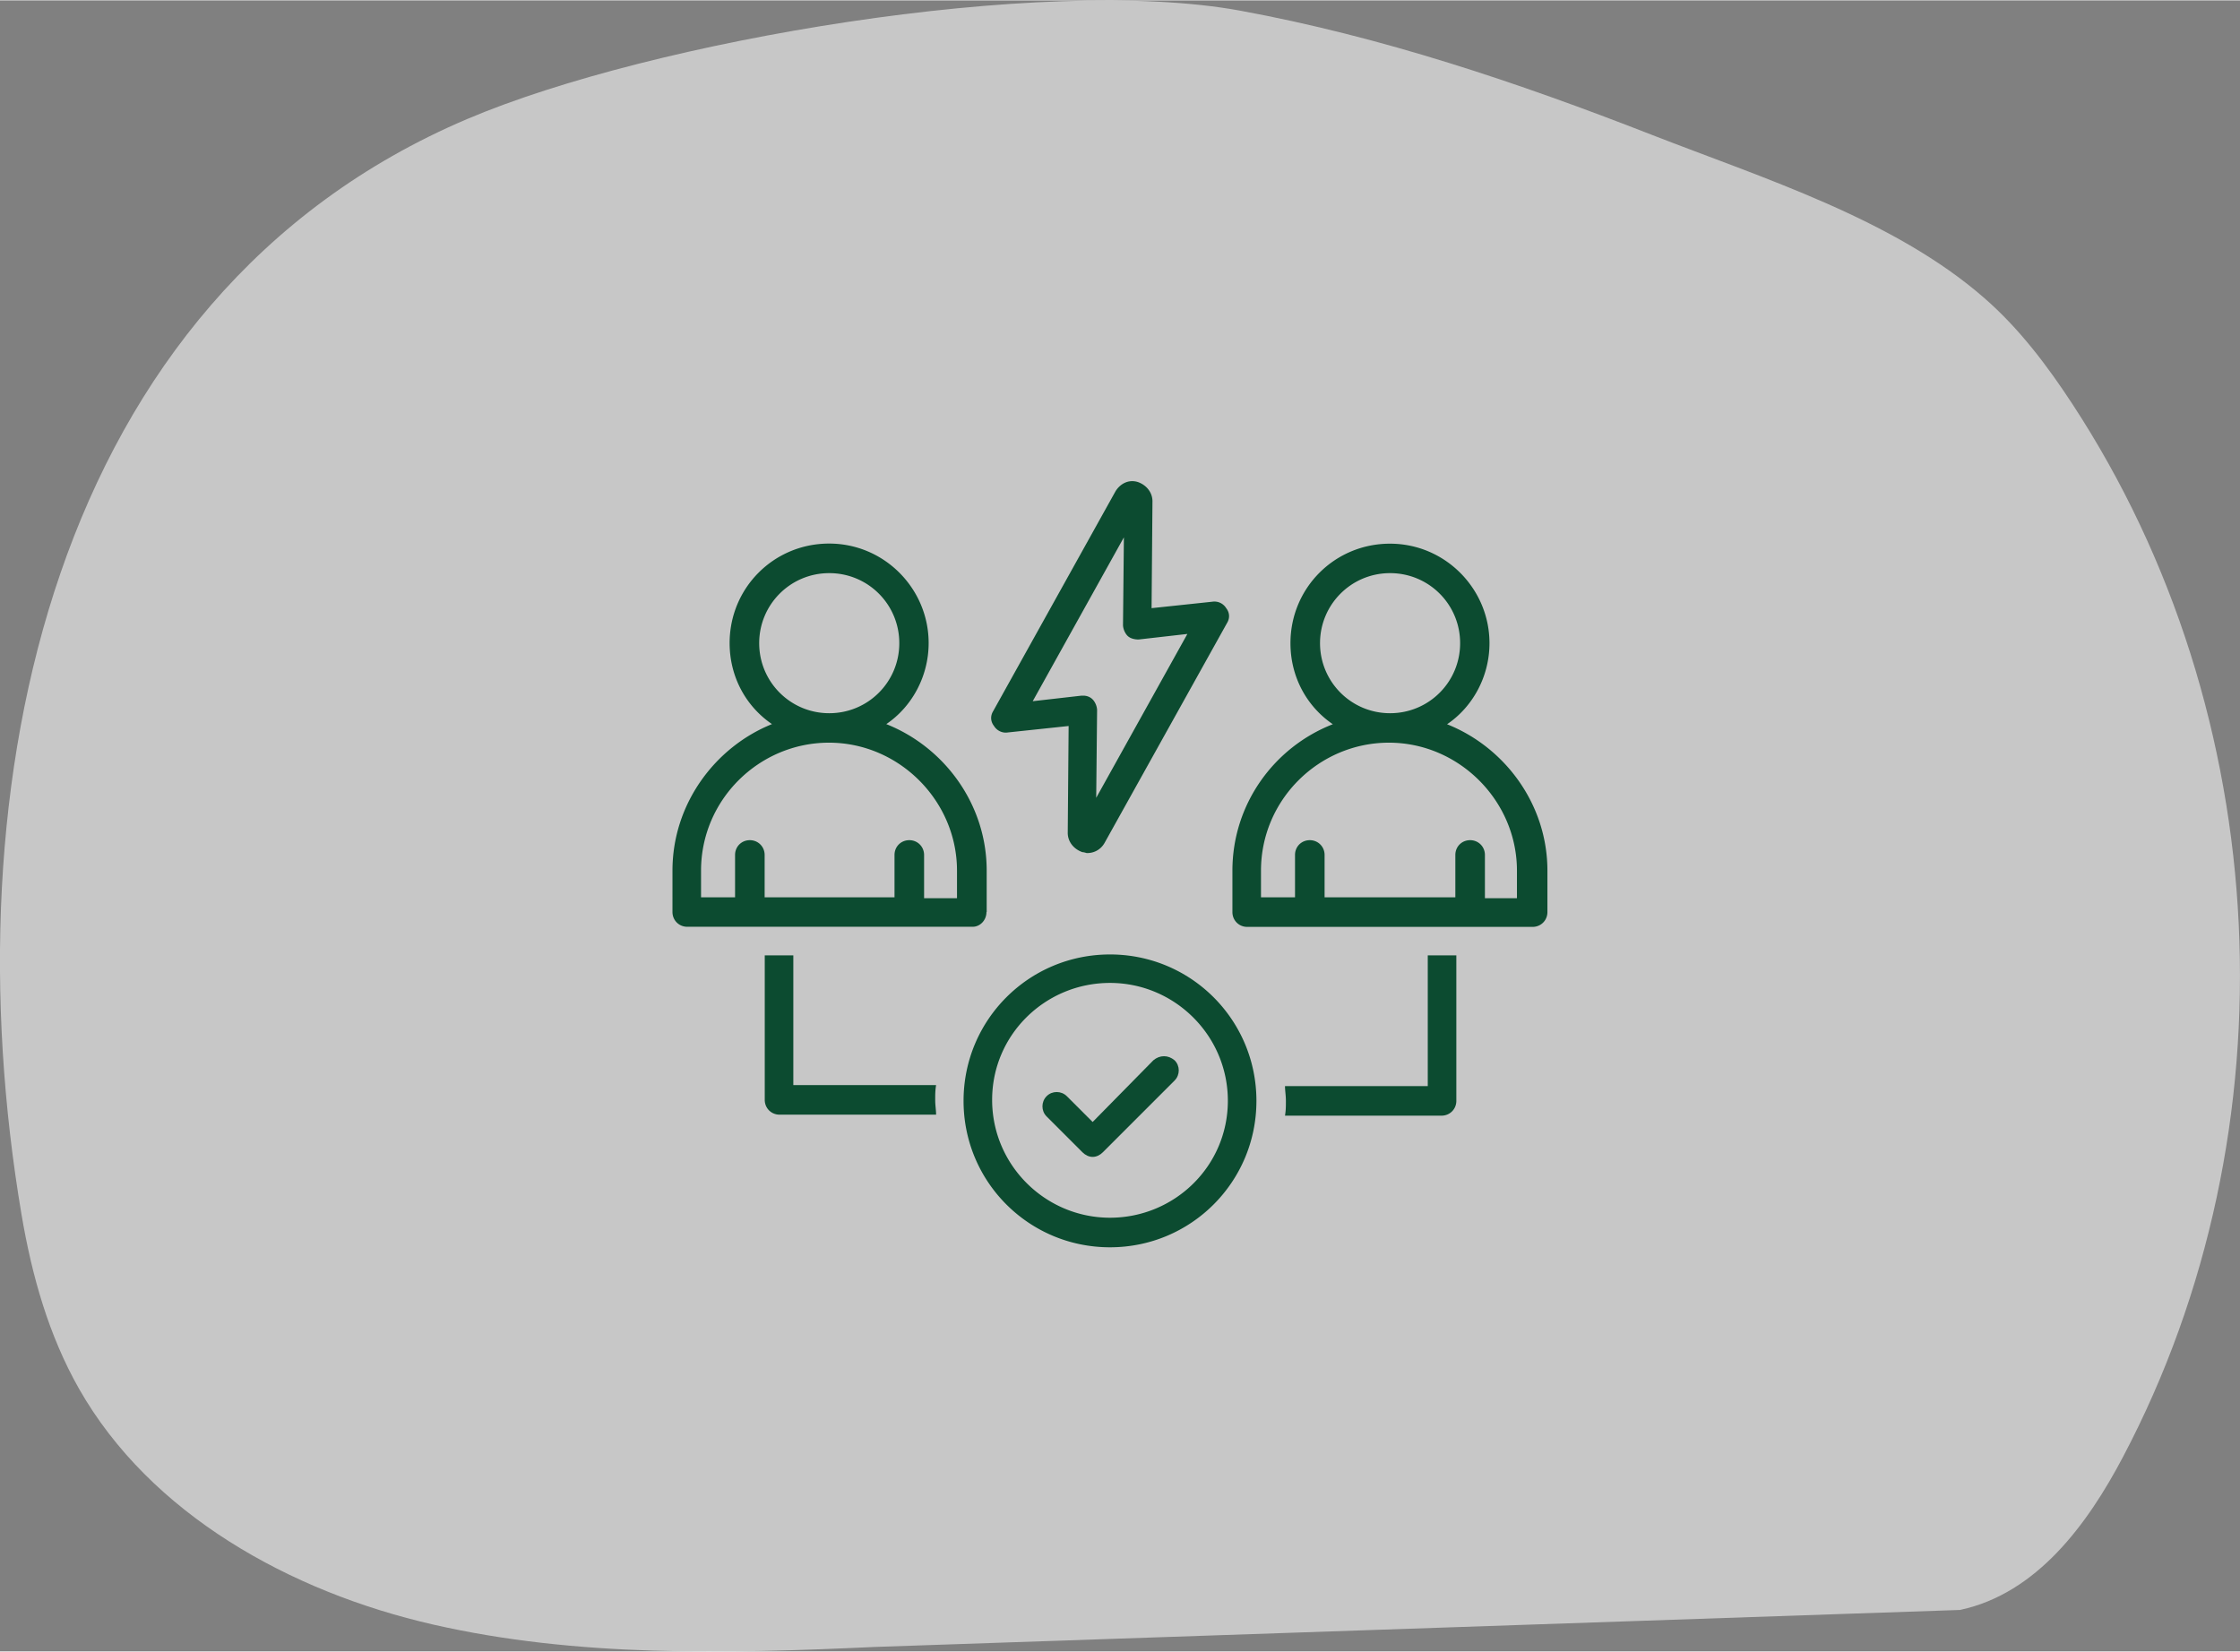
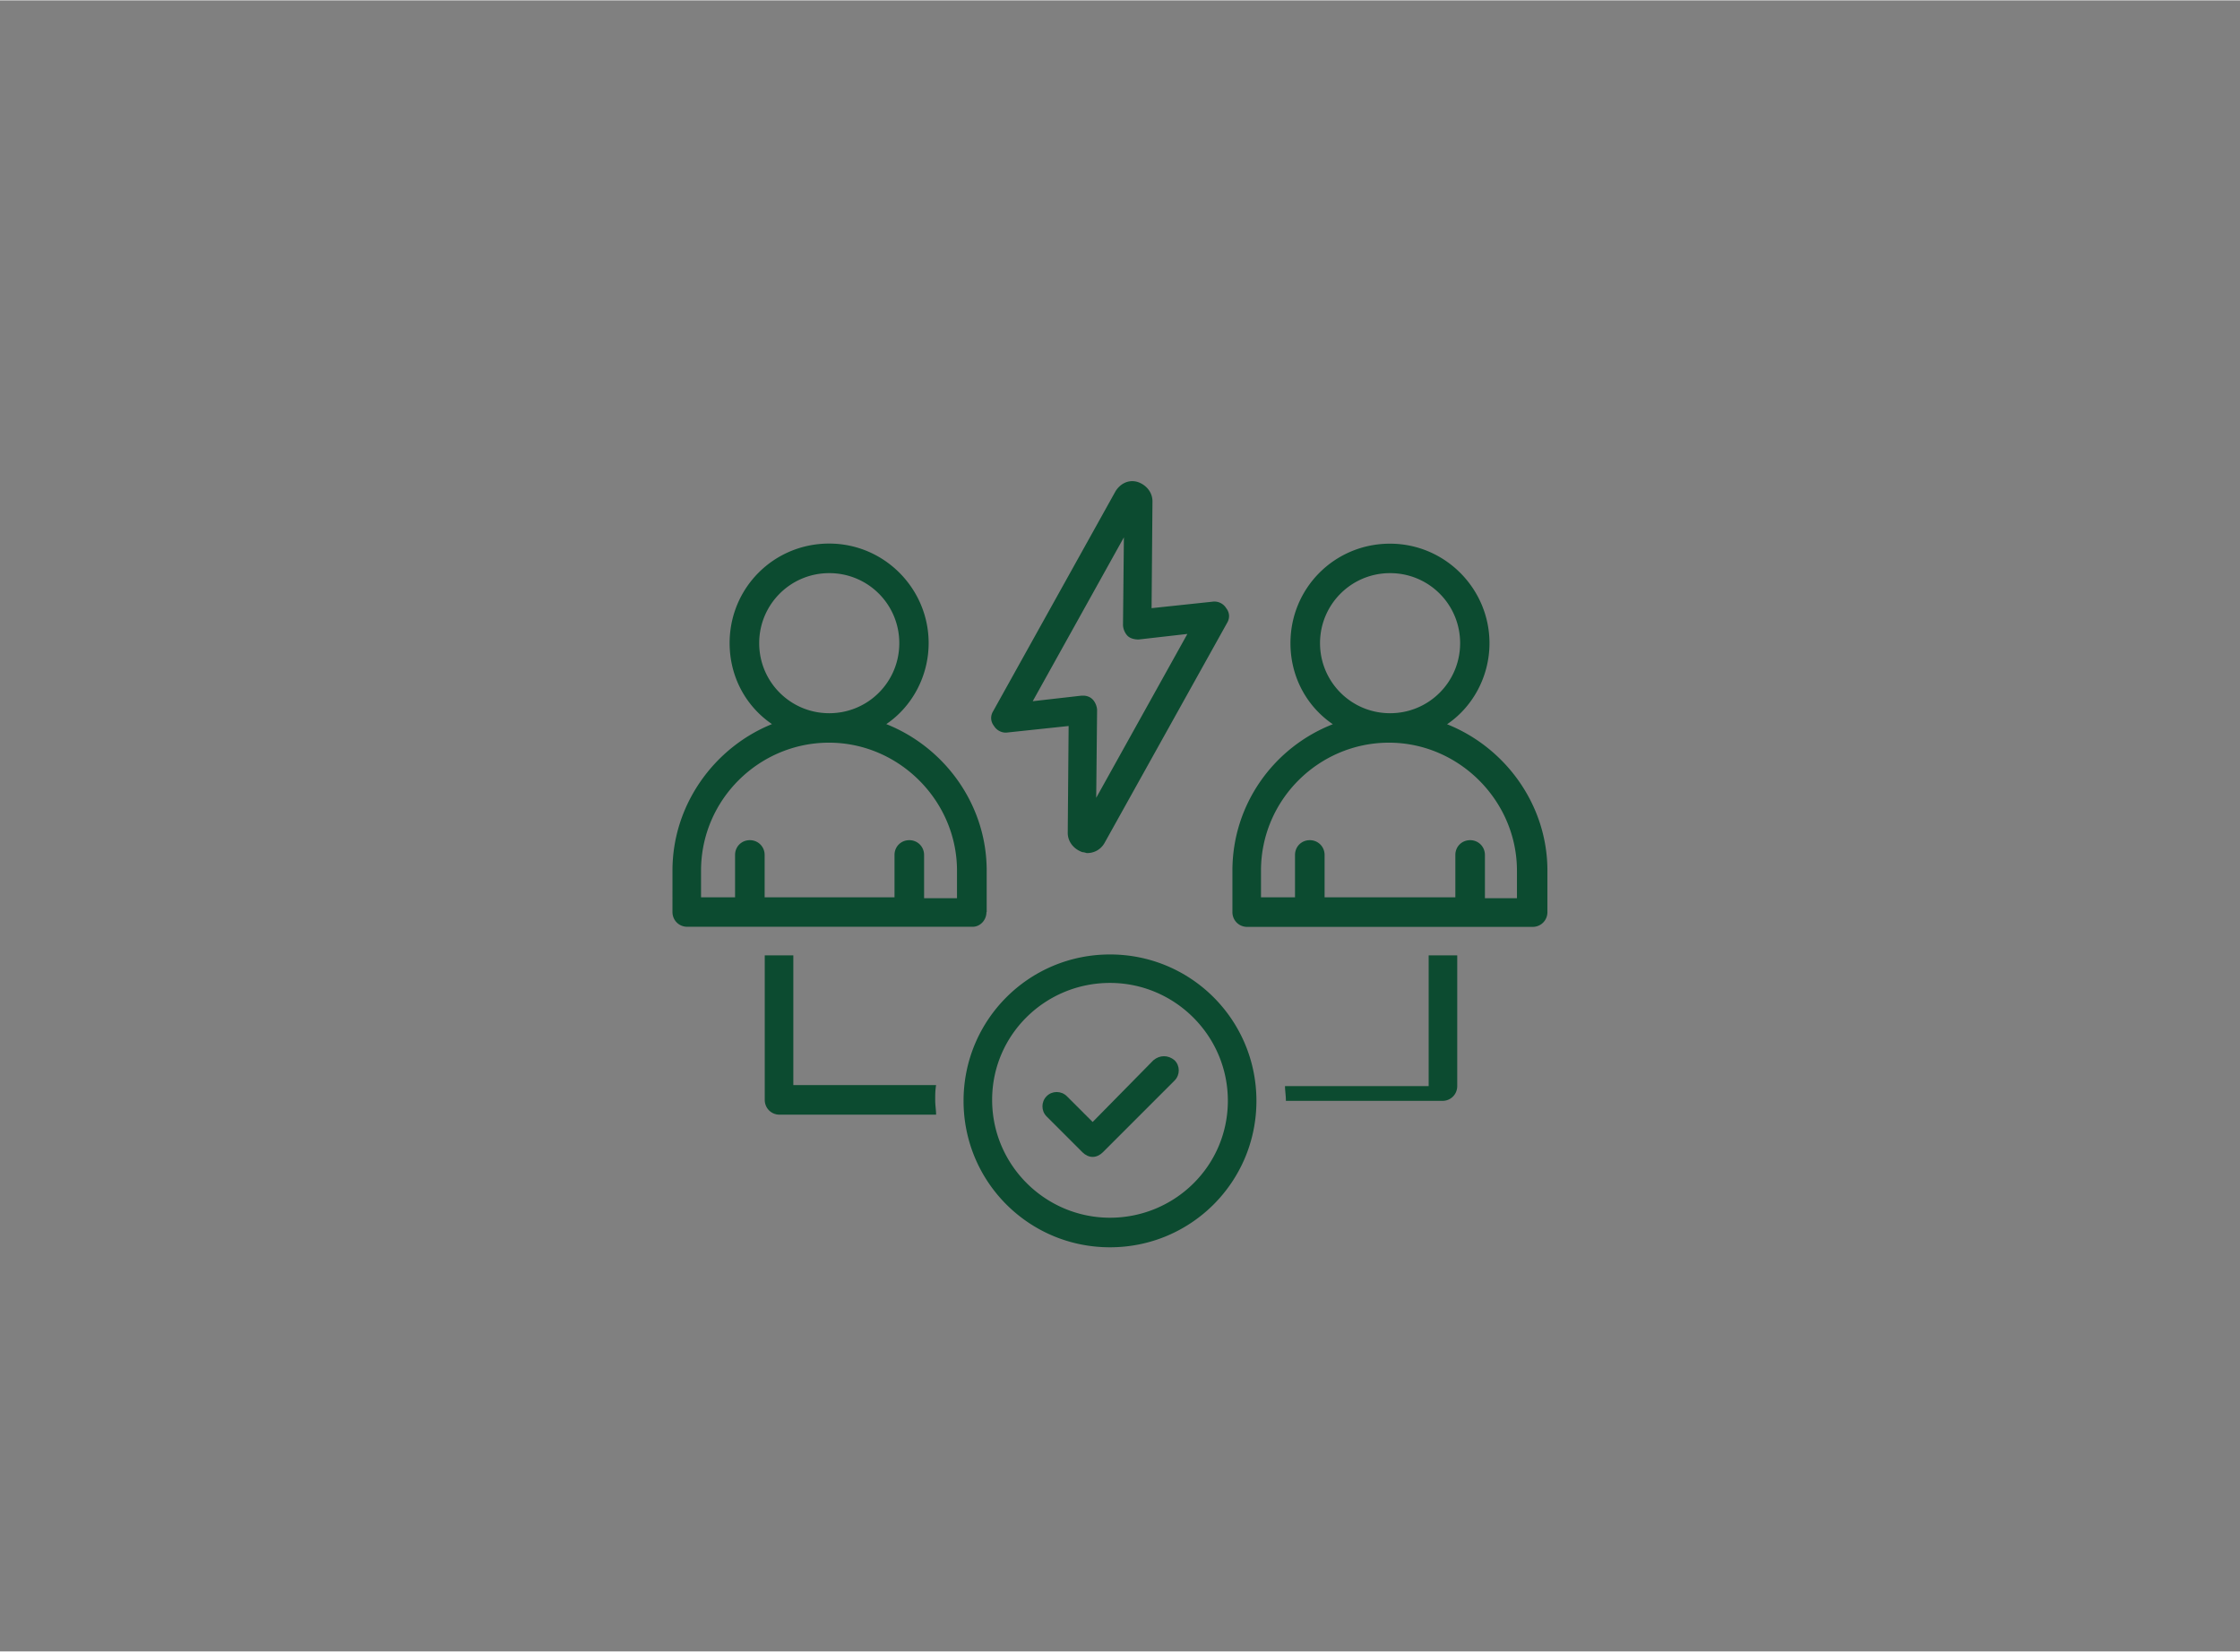
<svg xmlns="http://www.w3.org/2000/svg" width="400" height="295" viewBox="0 0 201.46 148.51">
  <rect x="0" y="0" width="201.46" height="148.51" fill="#808080" stroke="none" />
-   <path d="M176.32 144.77c6.87-1.48 11.43-7.7 14.62-13.76 15.53-29.45 13.74-66.78-4.56-94.71-2.26-3.45-4.77-6.78-7.9-9.51-8.14-7.12-19.94-10.8-29.96-14.71C136.54 7.4 124.28 3.27 111.56.93 93.74-2.34 58.6 3.61 42 10.68 4.46 26.66-4.58 70.69 1.94 109.24c.92 5.43 2.43 10.83 5.17 15.65 6.4 11.25 18.94 18.26 31.87 21.21 12.93 2.95 26.41 2.62 39.68 2.01l97.66-3.33z" fill="#fff" opacity=".56" />
  <g fill="#0c4b30">
-     <path d="M90.64 65.85l5.47-.58-.08 9.61c0 .83.58 1.49 1.33 1.74.16 0 .33.08.41.08.66 0 1.24-.33 1.57-.91L110.36 56c.25-.41.25-.91-.08-1.33a1.24 1.24 0 00-1.24-.58l-5.47.58.08-9.61c0-.83-.58-1.49-1.33-1.74-.83-.25-1.57.16-1.99.83L89.32 63.94c-.25.41-.25.91.08 1.33.25.41.74.66 1.24.58zm10.44-17.55l-.08 7.87c0 .33.16.74.41.99.25.25.66.33.99.33l4.39-.5-8.2 14.74.08-7.87c0-.33-.16-.74-.41-.99-.25-.25-.58-.33-.83-.33h-.16l-4.39.5 8.2-14.74zM71.35 97.66V85.9h-2.57v13c0 .74.58 1.33 1.33 1.33h14.08c0-.41-.08-.83-.08-1.33s0-.83.08-1.33H71.35v.09zM128.32 97.66h-12.75c0 .41.08.83.08 1.33s0 .83-.08 1.33h14.08c.74 0 1.33-.58 1.33-1.33V85.9h-2.57v11.76h-.08zM88.74 82v-3.73c0-5.96-3.81-11.1-9.03-13.17 2.32-1.57 3.81-4.31 3.81-7.29 0-4.89-3.98-8.95-8.95-8.95s-8.95 3.98-8.95 8.95c0 3.06 1.49 5.71 3.81 7.29-5.14 2.07-8.95 7.2-8.95 13.17V82c0 .74.58 1.33 1.33 1.33h25.67c.66 0 1.24-.58 1.24-1.33zM68.28 57.82c0-3.48 2.81-6.3 6.3-6.3s6.3 2.81 6.3 6.3-2.81 6.3-6.3 6.3-6.3-2.82-6.3-6.3zm17.89 22.94h-3.06v-3.89c0-.74-.58-1.33-1.33-1.33s-1.33.58-1.33 1.33v3.81H68.77v-3.81c0-.74-.58-1.33-1.33-1.33s-1.33.58-1.33 1.33v3.81h-3.06v-2.4c0-6.38 5.22-11.51 11.51-11.51s11.51 5.22 11.51 11.51v2.48h.09zM130.15 65.11c2.32-1.57 3.81-4.31 3.81-7.29 0-4.89-3.98-8.95-8.95-8.95s-8.95 3.98-8.95 8.95c0 3.06 1.49 5.71 3.81 7.29-5.3 2.07-9.03 7.2-9.03 13.17v3.73c0 .74.58 1.33 1.33 1.33h25.67c.74 0 1.33-.58 1.33-1.33v-3.73c0-5.96-3.82-11.1-9.03-13.17zm-11.43-7.29c0-3.48 2.81-6.3 6.3-6.3s6.3 2.81 6.3 6.3-2.81 6.3-6.3 6.3-6.3-2.82-6.3-6.3zm17.89 22.94h-3.06v-3.89c0-.74-.58-1.33-1.33-1.33s-1.33.58-1.33 1.33v3.81h-11.76v-3.81c0-.74-.58-1.33-1.33-1.33s-1.33.58-1.33 1.33v3.81h-3.06v-2.4c0-6.38 5.22-11.51 11.51-11.51s11.51 5.22 11.51 11.51v2.48h.17zM99.83 85.82c-7.29 0-13.17 5.88-13.17 13.17s5.88 13.17 13.17 13.17S113 106.28 113 98.99s-5.88-13.17-13.17-13.17zm0 23.68c-5.8 0-10.6-4.72-10.6-10.6s4.8-10.52 10.6-10.52 10.6 4.72 10.6 10.6-4.8 10.52-10.6 10.52z" />
+     <path d="M90.64 65.85l5.47-.58-.08 9.61c0 .83.58 1.49 1.33 1.74.16 0 .33.08.41.08.66 0 1.24-.33 1.57-.91L110.36 56c.25-.41.25-.91-.08-1.33a1.24 1.24 0 00-1.24-.58l-5.47.58.08-9.61c0-.83-.58-1.49-1.33-1.74-.83-.25-1.57.16-1.99.83L89.32 63.94c-.25.41-.25.91.08 1.33.25.41.74.66 1.24.58zm10.44-17.55l-.08 7.87c0 .33.16.74.41.99.25.25.66.33.99.33l4.39-.5-8.2 14.74.08-7.87c0-.33-.16-.74-.41-.99-.25-.25-.58-.33-.83-.33h-.16l-4.39.5 8.2-14.74zM71.35 97.66V85.9h-2.57v13c0 .74.58 1.33 1.33 1.33h14.08c0-.41-.08-.83-.08-1.33s0-.83.08-1.33H71.35v.09zM128.32 97.66h-12.75c0 .41.08.83.08 1.33h14.08c.74 0 1.33-.58 1.33-1.33V85.9h-2.57v11.76h-.08zM88.74 82v-3.73c0-5.96-3.81-11.1-9.03-13.17 2.32-1.57 3.81-4.31 3.81-7.29 0-4.89-3.98-8.95-8.95-8.95s-8.95 3.98-8.95 8.95c0 3.06 1.49 5.71 3.81 7.29-5.14 2.07-8.95 7.2-8.95 13.17V82c0 .74.58 1.33 1.33 1.33h25.67c.66 0 1.24-.58 1.24-1.33zM68.28 57.82c0-3.48 2.81-6.3 6.3-6.3s6.3 2.81 6.3 6.3-2.81 6.3-6.3 6.3-6.3-2.82-6.3-6.3zm17.89 22.94h-3.06v-3.89c0-.74-.58-1.33-1.33-1.33s-1.33.58-1.33 1.33v3.81H68.77v-3.81c0-.74-.58-1.33-1.33-1.33s-1.33.58-1.33 1.33v3.81h-3.06v-2.4c0-6.38 5.22-11.51 11.51-11.51s11.51 5.22 11.51 11.51v2.48h.09zM130.15 65.11c2.32-1.57 3.81-4.31 3.81-7.29 0-4.89-3.98-8.95-8.95-8.95s-8.95 3.98-8.95 8.95c0 3.06 1.49 5.71 3.81 7.29-5.3 2.07-9.03 7.2-9.03 13.17v3.73c0 .74.58 1.33 1.33 1.33h25.67c.74 0 1.33-.58 1.33-1.33v-3.73c0-5.96-3.82-11.1-9.03-13.17zm-11.43-7.29c0-3.48 2.81-6.3 6.3-6.3s6.3 2.81 6.3 6.3-2.81 6.3-6.3 6.3-6.3-2.82-6.3-6.3zm17.89 22.94h-3.06v-3.89c0-.74-.58-1.33-1.33-1.33s-1.33.58-1.33 1.33v3.81h-11.76v-3.81c0-.74-.58-1.33-1.33-1.33s-1.33.58-1.33 1.33v3.81h-3.06v-2.4c0-6.38 5.22-11.51 11.51-11.51s11.51 5.22 11.51 11.51v2.48h.17zM99.83 85.82c-7.29 0-13.17 5.88-13.17 13.17s5.88 13.17 13.17 13.17S113 106.28 113 98.99s-5.88-13.17-13.17-13.17zm0 23.68c-5.8 0-10.6-4.72-10.6-10.6s4.8-10.52 10.6-10.52 10.6 4.72 10.6 10.6-4.8 10.52-10.6 10.52z" />
    <path d="M103.73 95.34l-5.46 5.55-2.32-2.32c-.5-.5-1.33-.5-1.82 0-.5.5-.5 1.33 0 1.82l3.23 3.23c.25.25.58.41.91.41s.66-.16.91-.41l6.46-6.46c.5-.5.5-1.33 0-1.82-.58-.49-1.33-.49-1.91 0z" />
  </g>
</svg>